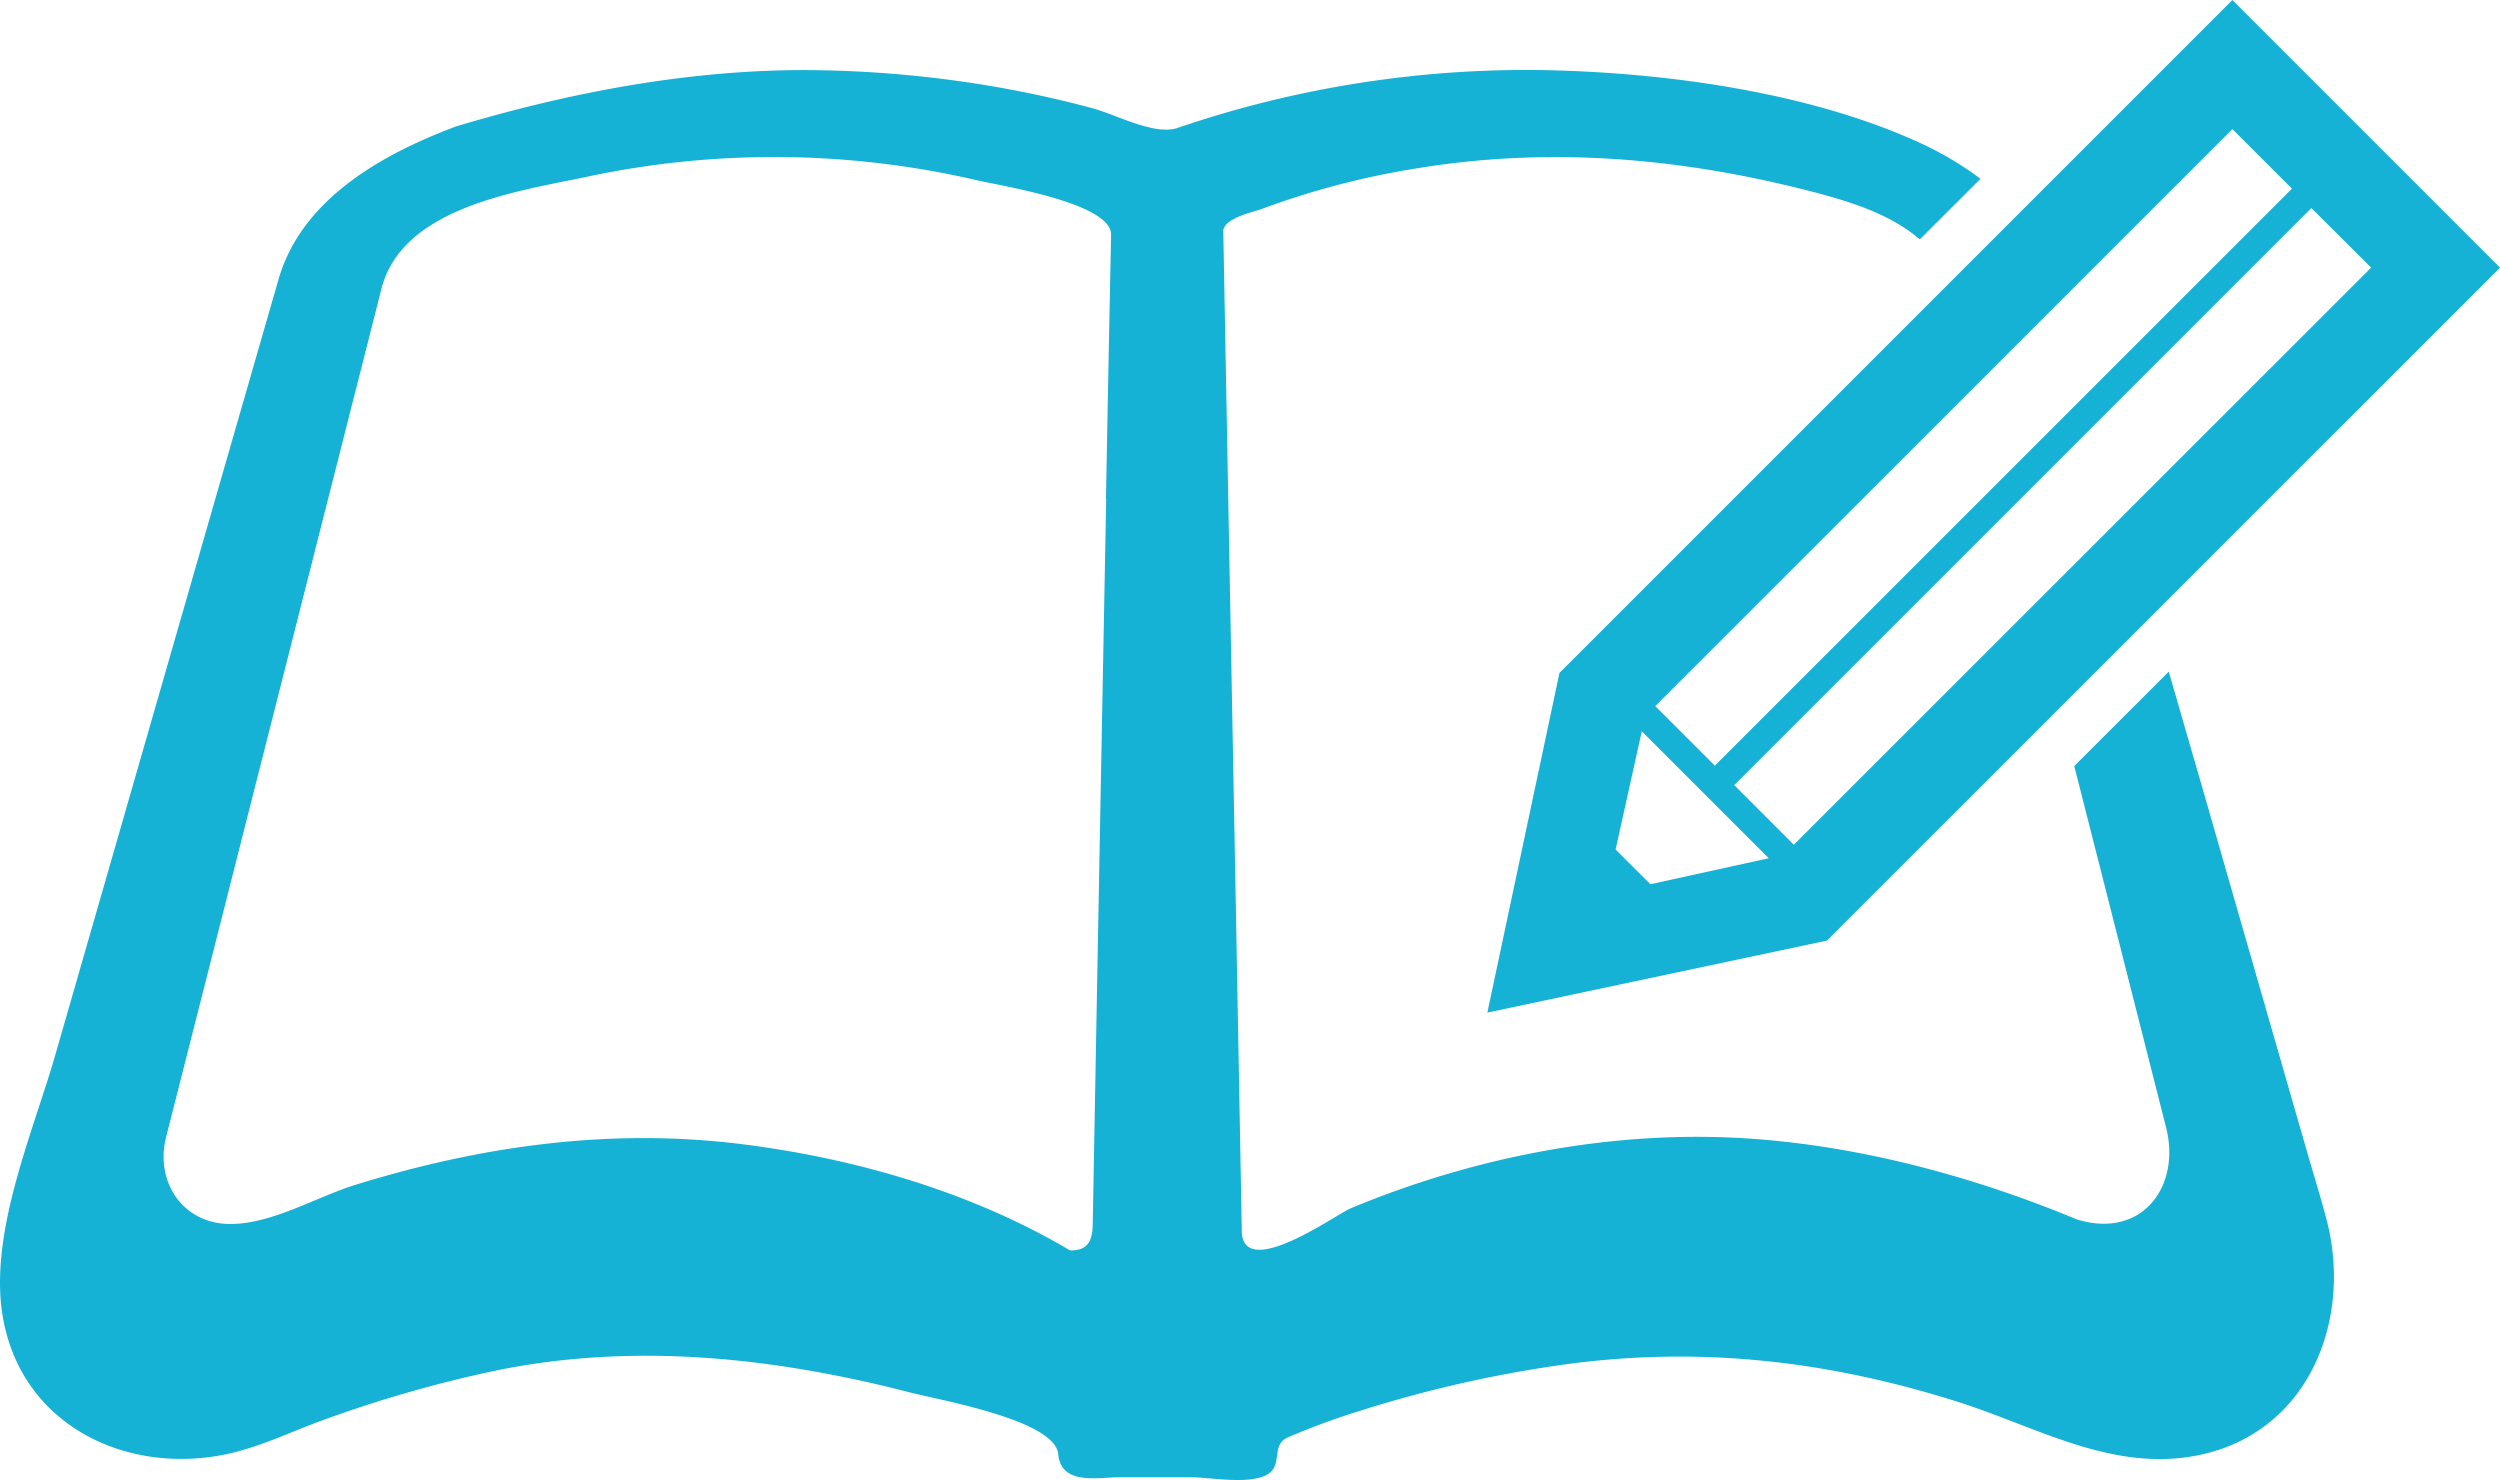
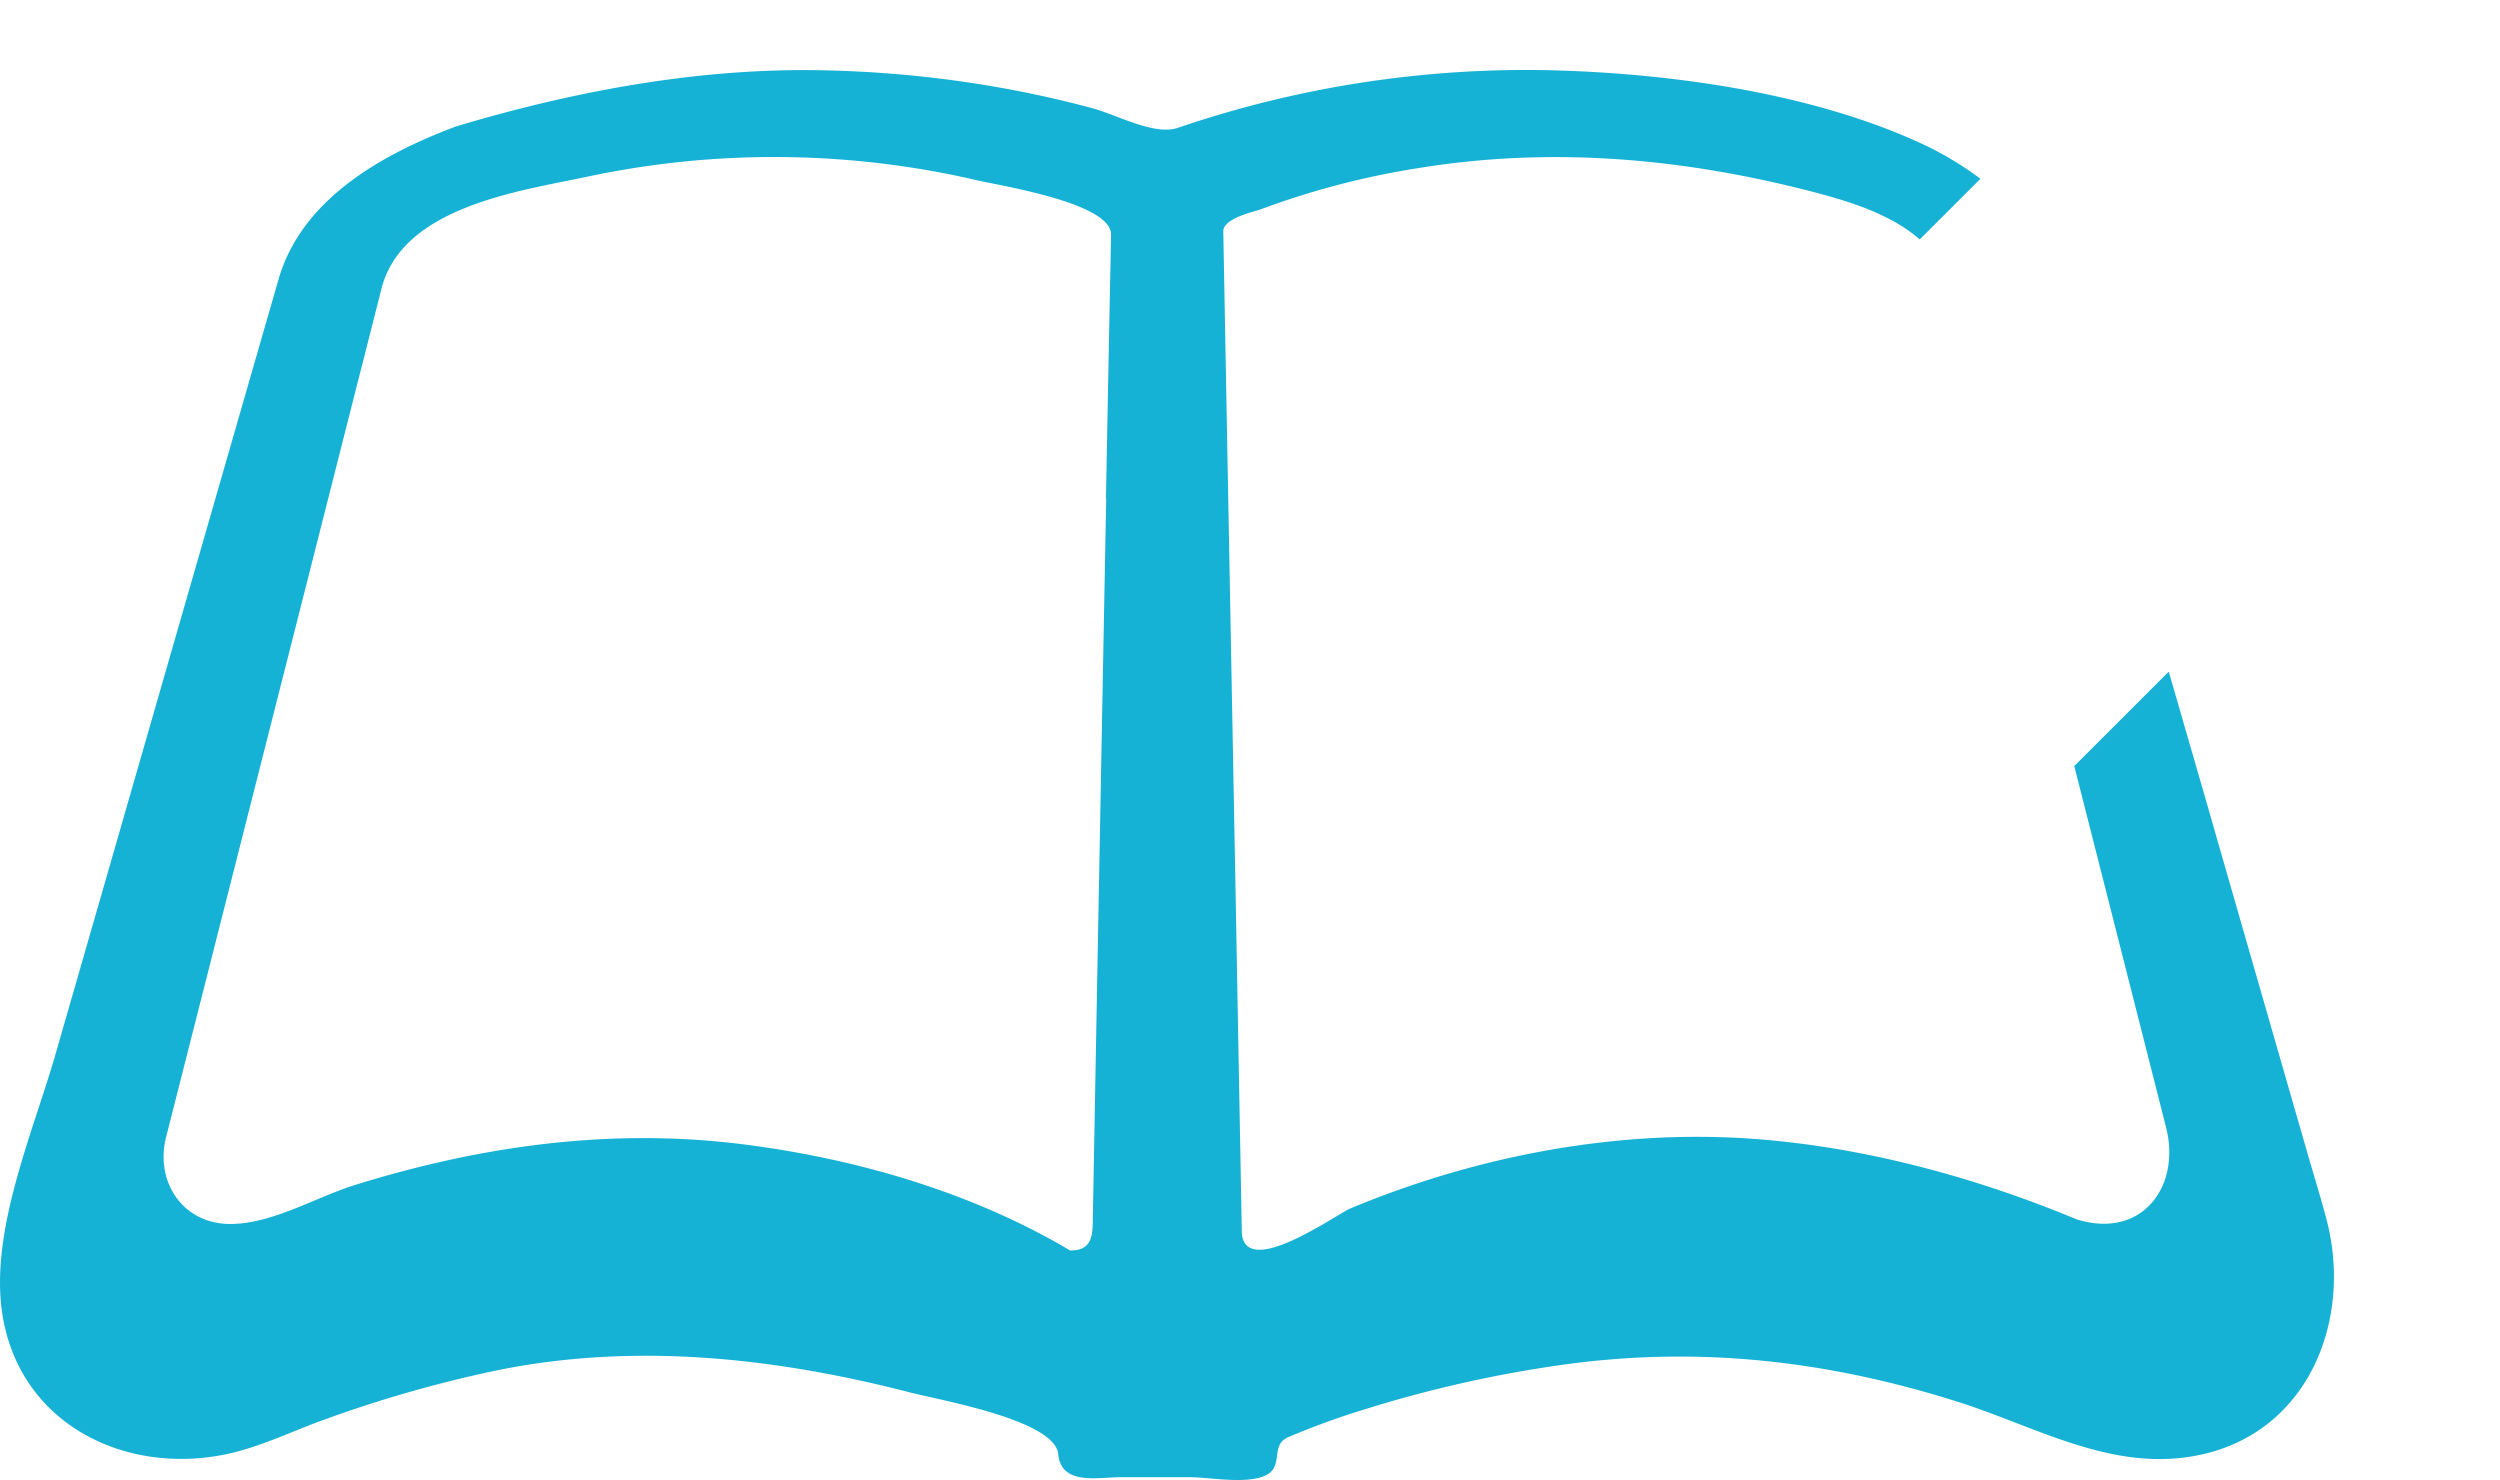
<svg xmlns="http://www.w3.org/2000/svg" viewBox="0 0 512 303.11">
  <defs>
    <style>.cls-1{fill:#16b2d5;}</style>
  </defs>
  <title>アセット 1</title>
  <g id="レイヤー_2" data-name="レイヤー 2">
    <g id="_2" data-name="2">
      <path class="cls-1" d="M472.55,236.11q-10.71-37.17-21.39-74.36-3.5-12.09-7-24.2l-19.35,19.34q9.41,37,18.8,74c3.1,12.16-5,23-18.34,18.82-21.83-9.07-45.89-15.44-69.53-16.68-26.88-1.37-54.41,4.13-79.18,14.46-2.79,1.15-21.48,14.61-22.23,5.06q-.62-33.47-1.23-66.94-1.29-69.13-2.57-138.26c0-2.65,6.33-4,7.64-4.47a166.11,166.11,0,0,1,32.36-8.46c26.8-4.36,53.18-2.12,79.38,4.52,8.34,2.12,17.09,4.72,23.25,10.09l12.44-12.42a68.4,68.4,0,0,0-13.39-7.8C370,18.89,341.78,15,317.66,14.39a221,221,0,0,0-76.47,11.8c-4.75,1.62-12.52-2.69-17.38-4-5.72-1.55-11.5-2.85-17.32-3.94a234.54,234.54,0,0,0-38.94-3.87c-25-.4-50.46,4.39-74.3,11.56-5.25,2-1.5.58-.33.14C78.05,31.7,61.73,40.89,57.05,57.2c-1.17,4.08-2.36,8.16-3.53,12.24L35.7,131.34Q23.52,173.67,11.34,216C6.63,232.39-2.73,253.49.77,270.75,5.05,292.13,26,302,46.16,297.86c7.11-1.47,13.62-4.75,20.4-7.17a258.48,258.48,0,0,1,34.72-9.94c28.41-5.89,57.25-2.77,85.17,4.44,6.24,1.61,29.6,5.64,30.27,12.61.64,6.5,8.11,4.73,12.81,4.73h14c4.28,0,11.45,1.48,15.52-.3s.93-6.23,4.78-7.9a158.38,158.38,0,0,1,16.09-5.83,253.47,253.47,0,0,1,39-8.84c28.2-4.11,54.86-1.15,81.94,7.4,15.86,5,31.23,14.22,48.44,11.14,23.45-4.15,33-28.12,26.89-49.5C475.06,244.47,473.75,240.3,472.55,236.11Zm-246-133.94q-1.41,74.33-2.76,148.63c-.07,3.31-1,5.37-4.66,5.28-20.06-11.92-43.88-18.81-66.91-21.72-27.06-3.42-53.54.27-79.48,8.31-8,2.49-17,8-25.58,8-9.76,0-15.44-8.69-13.15-17.77q8.94-35.18,17.87-70.38,10.5-41.35,21-82.75,2.63-10.28,5.23-20.6c4.27-16.82,28.05-20,42.25-23a183.72,183.72,0,0,1,79.82.77c4.56,1.08,27.5,4.61,27.37,11.15Q227,75.15,226.5,102.17Z" />
-       <path class="cls-1" d="M304.61,207.38l69.55-14.75L512,54.81,457.19,0,319.38,137.81Zm181-152.57L367.38,173l-12.21-12.2L473.36,42.61ZM457.19,26.44l12.2,12.2L351.2,156.81,339,144.61ZM336.24,149.77l26,26L338,181.09l-7.13-7.1Z" />
    </g>
  </g>
</svg>